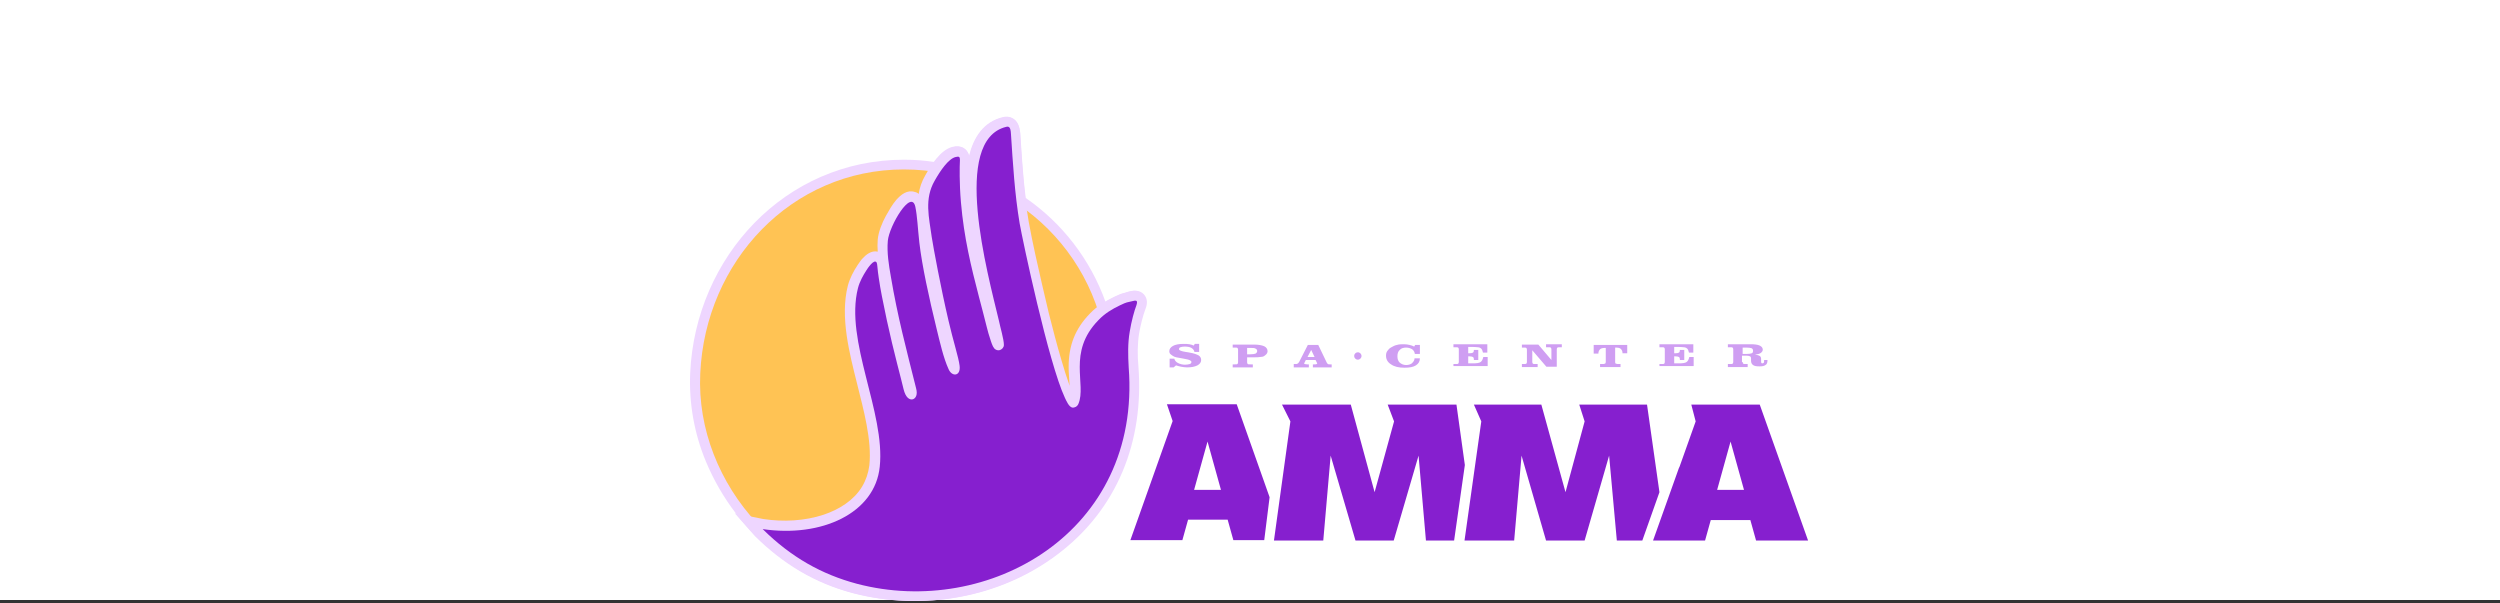
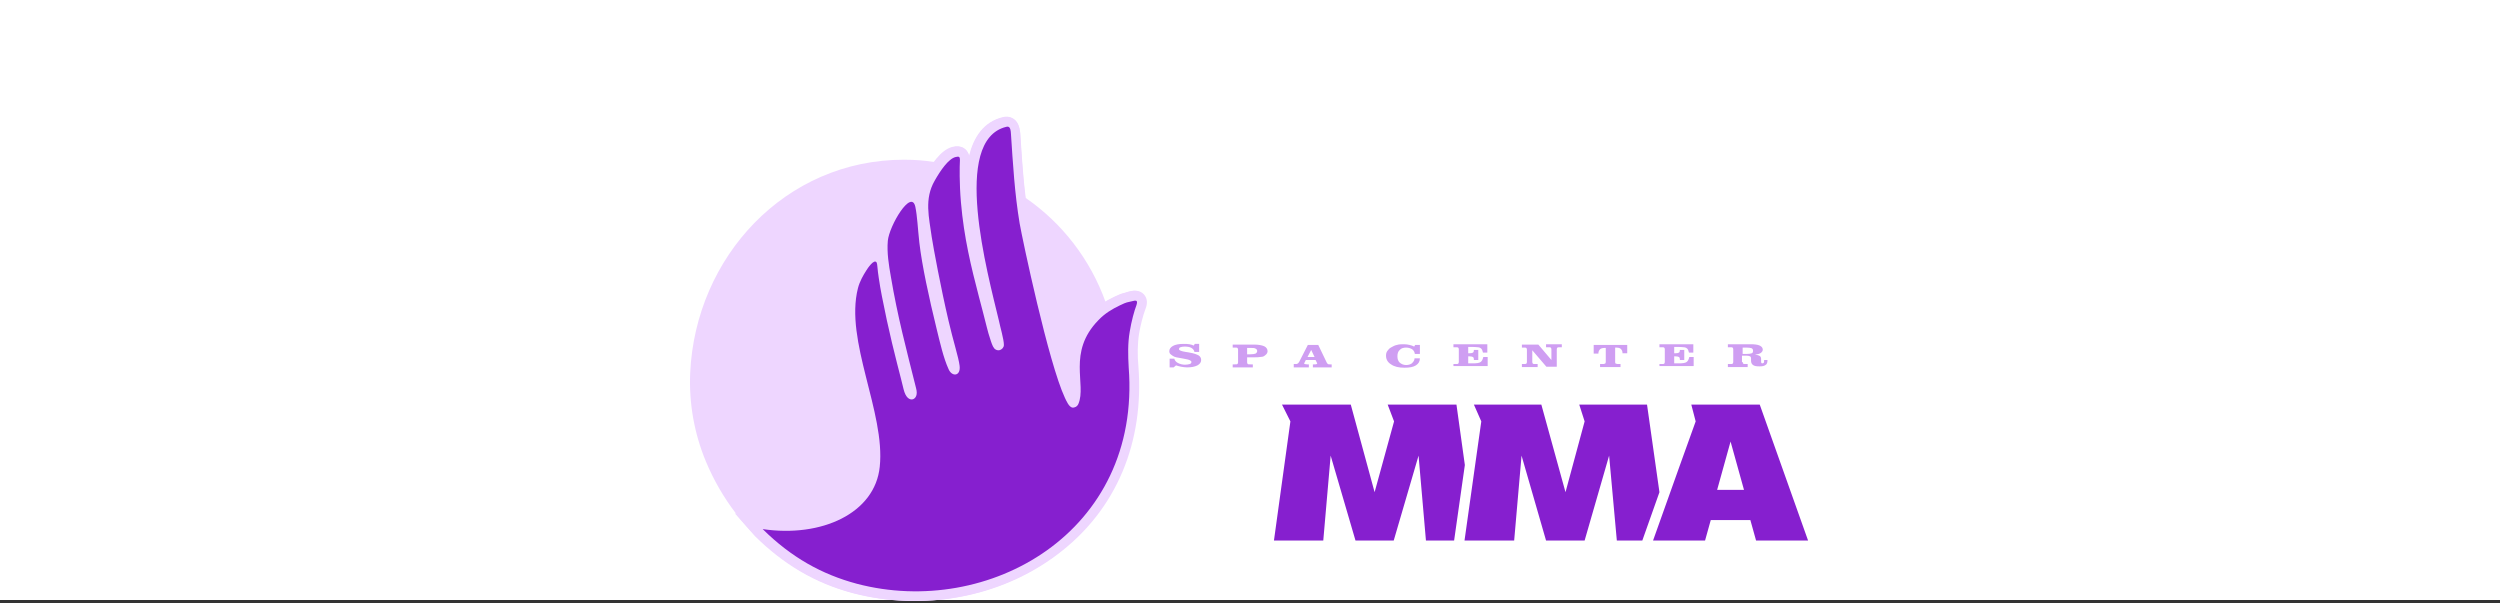
<svg xmlns="http://www.w3.org/2000/svg" width="750" height="181" viewBox="0 0 750 181" fill="none">
  <rect x="0" y="0" width="750" height="181" fill="#333333" stroke="none" />
  <rect width="750" height="180" fill="white" />
  <path fill-rule="evenodd" clip-rule="evenodd" d="M271.173 47.915C274.293 47.915 277.313 48.116 280.332 48.619C281.842 46.606 283.653 44.794 285.767 44.191C288.283 43.486 290.296 44.593 290.799 46.908C292.209 41.272 295.127 36.642 300.965 35.233C301.871 35.032 302.777 35.032 303.582 35.434C305.393 36.239 305.897 38.152 306.098 39.963C306.501 46.505 306.903 52.947 307.708 59.388C318.679 66.937 327.133 77.908 331.662 90.589C332.568 89.985 333.575 89.482 334.682 88.979C335.588 88.576 336.594 88.073 337.601 87.872C337.903 87.771 338.305 87.67 338.607 87.57C340.218 87.067 341.828 86.966 343.136 88.274C344.344 89.583 344.243 91.193 343.64 92.703C342.834 94.816 342.13 97.735 341.727 100.05C341.224 103.271 341.224 106.693 341.526 109.914C343.237 132.257 335.286 152.79 317.169 166.377C299.958 179.361 276.91 183.386 256.177 177.952C246.514 175.435 238.261 170.906 230.813 164.565C227.089 161.445 223.768 157.923 220.849 154.098L220.749 153.997C217.125 149.267 214.106 144.033 211.791 138.498C208.268 130.043 206.658 120.985 207.06 111.826C208.671 77.102 235.544 47.915 271.173 47.915Z" fill="#EED6FF" />
-   <path fill-rule="evenodd" clip-rule="evenodd" d="M271.173 50.833C304.99 50.833 332.367 78.21 332.367 112.027C332.367 145.845 306.399 177.247 271.575 177.046C236.751 176.844 208.469 145.543 210.079 112.027C211.589 78.511 237.355 50.833 271.173 50.833Z" fill="#FFC354" />
  <path fill-rule="evenodd" clip-rule="evenodd" d="M263.322 75.492C263.222 74.284 263.222 73.076 263.322 71.869C263.524 69.554 264.631 66.836 265.738 64.823C266.644 63.213 267.65 61.401 268.858 59.992C270.267 58.382 272.179 56.872 274.393 57.577C274.897 57.677 275.299 57.879 275.601 58.181C275.903 56.268 276.507 54.457 277.614 52.544C279.325 49.525 282.143 44.996 285.666 44.09C288.182 43.385 290.195 44.492 290.698 46.807C292.107 41.171 295.026 36.541 300.864 35.132C301.77 34.931 302.676 34.931 303.481 35.334C305.292 36.139 305.796 38.051 305.997 39.863C306.601 48.82 307.104 57.677 308.614 66.534C309.218 69.856 309.922 73.278 310.627 76.498C311.935 82.336 313.244 88.174 314.653 94.011C315.86 98.742 317.068 103.472 318.477 108.202C319.182 110.618 319.987 113.235 320.893 115.751C320.792 113.839 320.591 112.027 320.591 110.115C320.591 103.673 322.503 98.641 327.032 94.011C329.146 91.797 331.662 90.287 334.38 88.979C335.285 88.576 336.292 88.073 337.298 87.872C337.6 87.771 338.003 87.67 338.305 87.57C339.915 87.067 341.526 86.966 342.834 88.274C344.042 89.583 343.941 91.193 343.337 92.703C342.532 94.816 341.827 97.735 341.425 100.05C340.922 103.271 340.922 106.693 341.224 109.913C342.935 132.257 334.983 152.789 316.867 166.377C299.656 179.36 276.608 183.386 255.874 177.951C244.4 174.932 234.94 169.195 226.485 160.841L220.446 153.997L229.001 155.708C234.94 156.614 241.381 156.312 247.118 154.4C251.647 152.89 256.076 150.173 258.592 146.046C259.8 144.033 260.504 141.919 260.806 139.605C261.611 131.955 258.994 122.696 257.183 115.348C254.868 106.089 251.949 95.118 254.365 85.657C254.968 83.443 256.076 81.329 257.283 79.518C257.686 78.914 258.189 78.209 258.592 77.706C259.9 76.297 261.41 75.089 263.322 75.492Z" fill="#EED6FF" />
  <path fill-rule="evenodd" clip-rule="evenodd" d="M228.8 158.728C246.414 161.345 262.517 153.997 263.926 140.007C265.637 123.702 253.358 102.264 257.384 86.463C257.887 84.45 258.994 82.537 259.9 81.128C260.202 80.625 262.316 77.404 263.02 78.814C263.222 79.216 263.222 80.826 263.624 83.343C264.228 87.469 264.731 89.683 266.04 96.024C268.053 105.385 270.468 114.04 271.072 116.758C271.676 119.274 272.884 120.079 273.89 119.777C274.696 119.475 275.4 118.469 274.796 116.355C271.877 104.68 269.261 94.917 267.248 82.94C266.644 79.518 266.04 75.794 266.342 72.271C266.744 67.742 273.387 56.57 274.595 62.005C275.199 64.924 275.299 68.246 275.803 72.775C276.608 79.719 278.721 89.382 280.936 98.44C282.043 102.969 283.049 107.397 284.559 110.719C285.566 113.134 288.283 112.933 287.88 109.712C287.578 107.196 285.867 101.962 284.559 96.226C282.244 86.362 280.03 74.385 279.527 71.164C278.721 65.226 277.212 59.69 280.432 54.155C282.143 51.135 284.559 47.613 286.673 47.109C287.78 46.807 287.981 47.109 287.981 48.015C287.88 49.928 287.78 54.859 288.283 60.697C289.189 71.265 291.302 79.921 293.718 89.18C294.523 92.099 295.228 95.018 296.033 98.138C296.234 98.943 296.737 100.855 297.241 102.264C297.643 103.472 298.046 104.579 298.75 104.881C299.052 105.083 299.656 105.183 300.059 104.982C300.562 104.781 301.166 104.277 301.166 103.472C301.166 101.761 300.059 98.138 299.656 96.125C296.234 81.833 285.364 42.077 301.87 38.051C302.676 37.85 303.179 38.152 303.28 40.064C303.883 49.223 304.387 57.979 305.896 67.038C306.702 71.668 314.552 108.907 319.484 119.375C319.886 120.18 320.692 122.193 321.799 122.293C322.302 122.293 323.107 122.092 323.51 121.186C326.026 115.349 320.088 105.686 329.549 96.024C331.461 94.011 333.675 92.703 335.99 91.596C338.305 90.489 338.003 90.791 339.513 90.388C340.922 89.985 341.425 90.086 340.922 91.596C340.318 93.106 339.412 96.427 338.909 99.547C338.305 103.07 338.406 106.592 338.607 110.216C342.432 159.734 296.435 185.5 257.082 175.133C246.514 172.315 237.355 167.182 228.8 158.728Z" fill="#861FCF" />
-   <path fill-rule="evenodd" clip-rule="evenodd" d="M358.233 146.952L362.259 132.459L366.285 146.952H358.233ZM380.879 149.166L371.016 121.287H350.081L351.792 126.319C347.162 139.404 343.74 148.965 339.11 162.049C344.344 162.049 349.578 162.049 354.711 162.049L356.422 155.91H368.298L370.009 162.049H379.269L380.879 149.166Z" fill="#861FCF" />
-   <path fill-rule="evenodd" clip-rule="evenodd" d="M515.143 146.952L519.169 132.459L523.195 146.952H515.143ZM507.393 121.387L508.702 126.42L503.87 140.007L503.669 140.41L495.919 162.15H511.52L513.231 156.01H525.107L526.818 162.15H542.419L527.925 121.387H507.393Z" fill="#861FCF" />
+   <path fill-rule="evenodd" clip-rule="evenodd" d="M515.143 146.952L519.169 132.459L523.195 146.952H515.143ZM507.393 121.387L508.702 126.42L503.669 140.41L495.919 162.15H511.52L513.231 156.01H525.107L526.818 162.15H542.419L527.925 121.387H507.393Z" fill="#861FCF" />
  <path fill-rule="evenodd" clip-rule="evenodd" d="M439.456 139.504L436.94 121.387H416.307L418.219 126.42L412.382 147.656L405.236 121.387H384.603L387.119 126.42L385.006 141.718L384.2 147.556L382.187 162.15H396.983L399.197 136.686L406.645 162.15H418.119L425.567 136.686L427.781 162.15H436.235L439.456 139.504Z" fill="#861FCF" />
  <path fill-rule="evenodd" clip-rule="evenodd" d="M497.832 147.656L494.108 121.387H473.777L475.387 126.42L469.65 147.656L462.404 121.387H442.173L444.388 126.42L442.173 142.121L441.167 149.267L439.355 162.15H454.251L456.465 136.686L463.813 162.15H475.387L482.734 136.686L485.049 162.15H492.699L497.832 147.656Z" fill="#861FCF" />
  <path fill-rule="evenodd" clip-rule="evenodd" d="M352.094 110.216H350.886V107.599H352.295C352.396 108.102 352.798 108.605 353.402 108.907C354.006 109.209 354.71 109.41 355.516 109.41C356.119 109.41 356.522 109.31 356.925 109.209C357.227 109.108 357.428 108.907 357.428 108.605C357.428 108.203 356.824 107.901 355.616 107.699C355.415 107.699 355.214 107.599 355.113 107.599C354.006 107.397 353.301 107.297 352.899 107.196C352.496 107.095 352.194 106.995 351.892 106.794C351.59 106.592 351.288 106.391 351.087 106.19C350.886 105.988 350.785 105.686 350.785 105.384C350.785 104.68 351.188 104.177 351.892 103.774C352.597 103.371 353.704 103.17 355.012 103.17C355.717 103.17 356.22 103.17 356.824 103.271C357.327 103.371 357.73 103.472 358.132 103.673L358.434 103.17H359.743V105.586H358.334C358.233 105.082 357.931 104.68 357.428 104.378C356.925 104.076 356.22 103.975 355.314 103.975C354.811 103.975 354.408 104.076 354.107 104.177C353.805 104.277 353.704 104.479 353.704 104.781C353.704 105.082 354.408 105.384 355.717 105.586C356.22 105.686 356.623 105.686 356.925 105.787C358.132 105.988 358.938 106.29 359.541 106.592C360.045 106.894 360.347 107.397 360.347 108.001C360.347 108.706 359.944 109.209 359.24 109.612C358.434 110.014 357.428 110.216 356.119 110.216C355.516 110.216 354.912 110.115 354.308 110.014C353.704 109.914 353.201 109.712 352.798 109.612L352.094 110.216ZM374.135 106.29H375.041C375.846 106.29 376.35 106.19 376.652 106.089C376.954 105.888 377.155 105.686 377.155 105.284C377.155 104.982 376.954 104.68 376.652 104.579C376.35 104.378 375.846 104.378 375.041 104.378H374.135V106.29ZM376.148 103.371C377.557 103.371 378.564 103.573 379.268 103.875C379.872 104.177 380.275 104.68 380.275 105.384C380.275 105.686 380.174 105.888 379.973 106.19C379.772 106.391 379.57 106.592 379.268 106.794C378.967 106.995 378.564 107.095 378.061 107.095C377.557 107.196 376.954 107.196 376.148 107.196H374.135V108.706C374.135 109.008 374.236 109.108 374.337 109.209C374.437 109.31 374.739 109.31 375.142 109.31H375.846V110.216H369.808V109.31H370.411C370.814 109.31 371.116 109.31 371.217 109.209C371.317 109.108 371.418 109.008 371.418 108.706V104.881C371.418 104.579 371.317 104.479 371.217 104.378C371.116 104.277 370.814 104.277 370.411 104.277H369.808V103.371H376.148ZM394.366 107.095L393.359 104.982L392.252 107.095H394.366ZM388.125 110.115V109.209H388.528C388.83 109.209 389.132 109.209 389.233 109.108C389.434 109.008 389.535 108.907 389.736 108.605L392.353 103.472H395.473L397.989 108.706C398.09 109.008 398.291 109.108 398.392 109.209C398.492 109.31 398.794 109.31 398.995 109.31H399.499V110.216H393.862V109.31H394.265C394.668 109.31 394.869 109.31 394.97 109.209C395.07 109.209 395.171 109.108 395.171 109.008C395.171 109.008 395.171 108.907 395.07 108.907V108.806L394.668 108.001H391.749L391.346 108.806C391.346 108.806 391.346 108.907 391.246 108.907V109.008C391.246 109.108 391.346 109.209 391.447 109.209C391.547 109.209 391.749 109.31 392.151 109.31H392.655V110.216H388.125V110.115ZM424.359 107.498H425.969C425.969 108.404 425.566 109.108 424.761 109.612C423.956 110.115 422.849 110.316 421.339 110.316C419.628 110.316 418.32 110.014 417.313 109.31C416.307 108.706 415.804 107.8 415.804 106.693C415.804 106.19 415.904 105.686 416.206 105.284C416.508 104.881 416.81 104.479 417.414 104.177C417.917 103.875 418.521 103.573 419.125 103.472C419.729 103.271 420.433 103.271 421.239 103.271C421.842 103.271 422.346 103.371 422.849 103.472C423.352 103.573 423.855 103.774 424.258 103.975L424.56 103.472H425.969V106.19H424.459C424.359 105.586 424.157 105.183 423.654 104.781C423.151 104.479 422.547 104.277 421.842 104.277C421.037 104.277 420.333 104.479 419.93 104.982C419.427 105.384 419.226 106.089 419.226 106.894C419.226 107.699 419.427 108.303 419.93 108.806C420.433 109.209 421.037 109.511 421.842 109.511C422.547 109.511 423.151 109.31 423.553 109.008C424.057 108.504 424.359 108.102 424.359 107.498ZM436.034 110.115V109.209H436.638C437.04 109.209 437.342 109.209 437.443 109.108C437.544 109.008 437.644 108.907 437.644 108.605V104.781C437.644 104.479 437.544 104.378 437.443 104.277C437.342 104.177 437.04 104.177 436.638 104.177H436.034V103.271H446.199V105.787H444.891C444.79 105.384 444.69 105.082 444.589 104.881C444.488 104.68 444.287 104.479 444.086 104.378C443.884 104.277 443.683 104.177 443.381 104.177C443.079 104.177 442.576 104.076 441.771 104.076H440.462V105.988H440.764C441.368 105.988 441.67 105.888 441.871 105.787C442.073 105.686 442.173 105.384 442.173 104.982H443.482V108.001H442.173C442.173 107.498 442.073 107.196 441.871 107.095C441.67 106.995 441.267 106.894 440.764 106.894H440.462V109.008H441.871C442.979 109.008 443.784 108.907 444.186 108.605C444.589 108.303 444.79 107.901 444.991 107.095H446.3V109.813H436.034V110.115ZM458.076 104.881C458.076 104.579 457.975 104.479 457.874 104.378C457.774 104.277 457.472 104.277 457.069 104.277H456.566V103.371H461.498L465.423 108.001V104.781C465.423 104.479 465.322 104.378 465.222 104.277C465.121 104.177 464.819 104.177 464.416 104.177H463.813V103.271H468.543V104.177H468.04C467.637 104.177 467.335 104.177 467.235 104.277C467.134 104.378 467.033 104.479 467.033 104.781V110.014H463.913L459.686 105.082V108.605C459.686 108.907 459.787 109.008 459.887 109.108C459.988 109.209 460.29 109.209 460.693 109.209H461.296V110.115H456.566V109.209H457.069C457.472 109.209 457.774 109.209 457.874 109.108C457.975 109.008 458.076 108.907 458.076 108.605V104.881ZM488.169 103.371V105.988H486.76C486.76 105.384 486.559 104.982 486.257 104.68C485.955 104.378 485.452 104.277 484.747 104.277H484.546V108.504C484.546 108.706 484.546 108.907 484.647 109.008C484.647 109.108 484.747 109.108 484.848 109.108C484.949 109.108 485.049 109.209 485.251 109.209C485.452 109.209 485.754 109.209 486.156 109.209V110.115H480.017V109.209C480.319 109.209 480.621 109.209 480.822 109.209C481.023 109.209 481.225 109.209 481.426 109.108C481.527 109.108 481.627 109.008 481.627 109.008C481.627 108.907 481.728 108.806 481.728 108.605V108.504V104.378H481.527C480.822 104.378 480.319 104.479 480.017 104.781C479.715 105.082 479.514 105.485 479.514 106.089H478.105V103.472H488.169V103.371ZM497.832 110.115V109.209H498.435C498.838 109.209 499.14 109.209 499.241 109.108C499.341 109.008 499.442 108.907 499.442 108.605V104.781C499.442 104.479 499.341 104.378 499.241 104.277C499.14 104.177 498.838 104.177 498.435 104.177H497.832V103.271H507.997V105.787H506.689C506.588 105.384 506.487 105.082 506.387 104.881C506.286 104.68 506.085 104.479 505.883 104.378C505.682 104.277 505.481 104.177 505.179 104.177C504.877 104.177 504.374 104.076 503.568 104.076H502.26V105.988H502.562C503.166 105.988 503.468 105.888 503.669 105.787C503.87 105.686 503.971 105.384 503.971 104.982H505.279V108.001H503.971C503.971 107.498 503.87 107.196 503.669 107.095C503.468 106.995 503.065 106.894 502.562 106.894H502.26V109.008H503.669C504.776 109.008 505.581 108.907 505.984 108.605C506.387 108.303 506.588 107.901 506.789 107.095H508.098V109.813H497.832V110.115ZM522.792 106.19H523.899C524.705 106.19 525.208 106.089 525.51 105.988C525.812 105.888 525.912 105.586 525.912 105.284C525.912 104.881 525.812 104.68 525.51 104.479C525.208 104.378 524.704 104.277 524 104.277H522.792V106.19ZM522.792 108.605C522.792 108.907 522.893 109.008 522.993 109.108C523.094 109.209 523.396 109.209 523.799 109.209H524.302V110.115H518.364V109.209H518.968C519.37 109.209 519.672 109.209 519.773 109.108C519.873 109.008 519.974 108.907 519.974 108.605V104.781C519.974 104.479 519.873 104.378 519.773 104.277C519.672 104.177 519.37 104.177 518.968 104.177H518.364V103.271H525.107C526.315 103.271 527.321 103.371 527.925 103.673C528.529 103.975 528.831 104.378 528.831 104.881C528.831 105.284 528.63 105.586 528.227 105.888C527.825 106.19 527.221 106.29 526.516 106.391C527.221 106.492 527.623 106.592 527.925 106.794C528.227 106.995 528.328 107.297 528.328 107.699V108.303C528.328 108.605 528.328 108.806 528.428 108.907C528.529 109.008 528.63 109.008 528.73 109.008C528.932 109.008 529.032 108.907 529.133 108.806C529.234 108.706 529.234 108.404 529.234 108.001H530.24V108.102C530.24 108.203 530.24 108.203 530.24 108.203C530.24 108.806 530.039 109.31 529.636 109.511C529.234 109.813 528.63 109.914 527.825 109.914C526.919 109.914 526.315 109.813 525.912 109.511C525.51 109.209 525.308 108.806 525.308 108.203V107.599C525.308 107.196 525.208 106.995 525.006 106.894C524.805 106.793 524.403 106.693 523.899 106.693H522.591V108.605H522.792Z" fill="#CF9EF2" />
-   <path fill-rule="evenodd" clip-rule="evenodd" d="M407.349 107.9C407.953 107.9 408.456 107.397 408.456 106.793C408.456 106.189 407.953 105.686 407.349 105.686C406.745 105.686 406.242 106.189 406.242 106.793C406.242 107.397 406.745 107.9 407.349 107.9Z" fill="#CF9EF2" />
</svg>